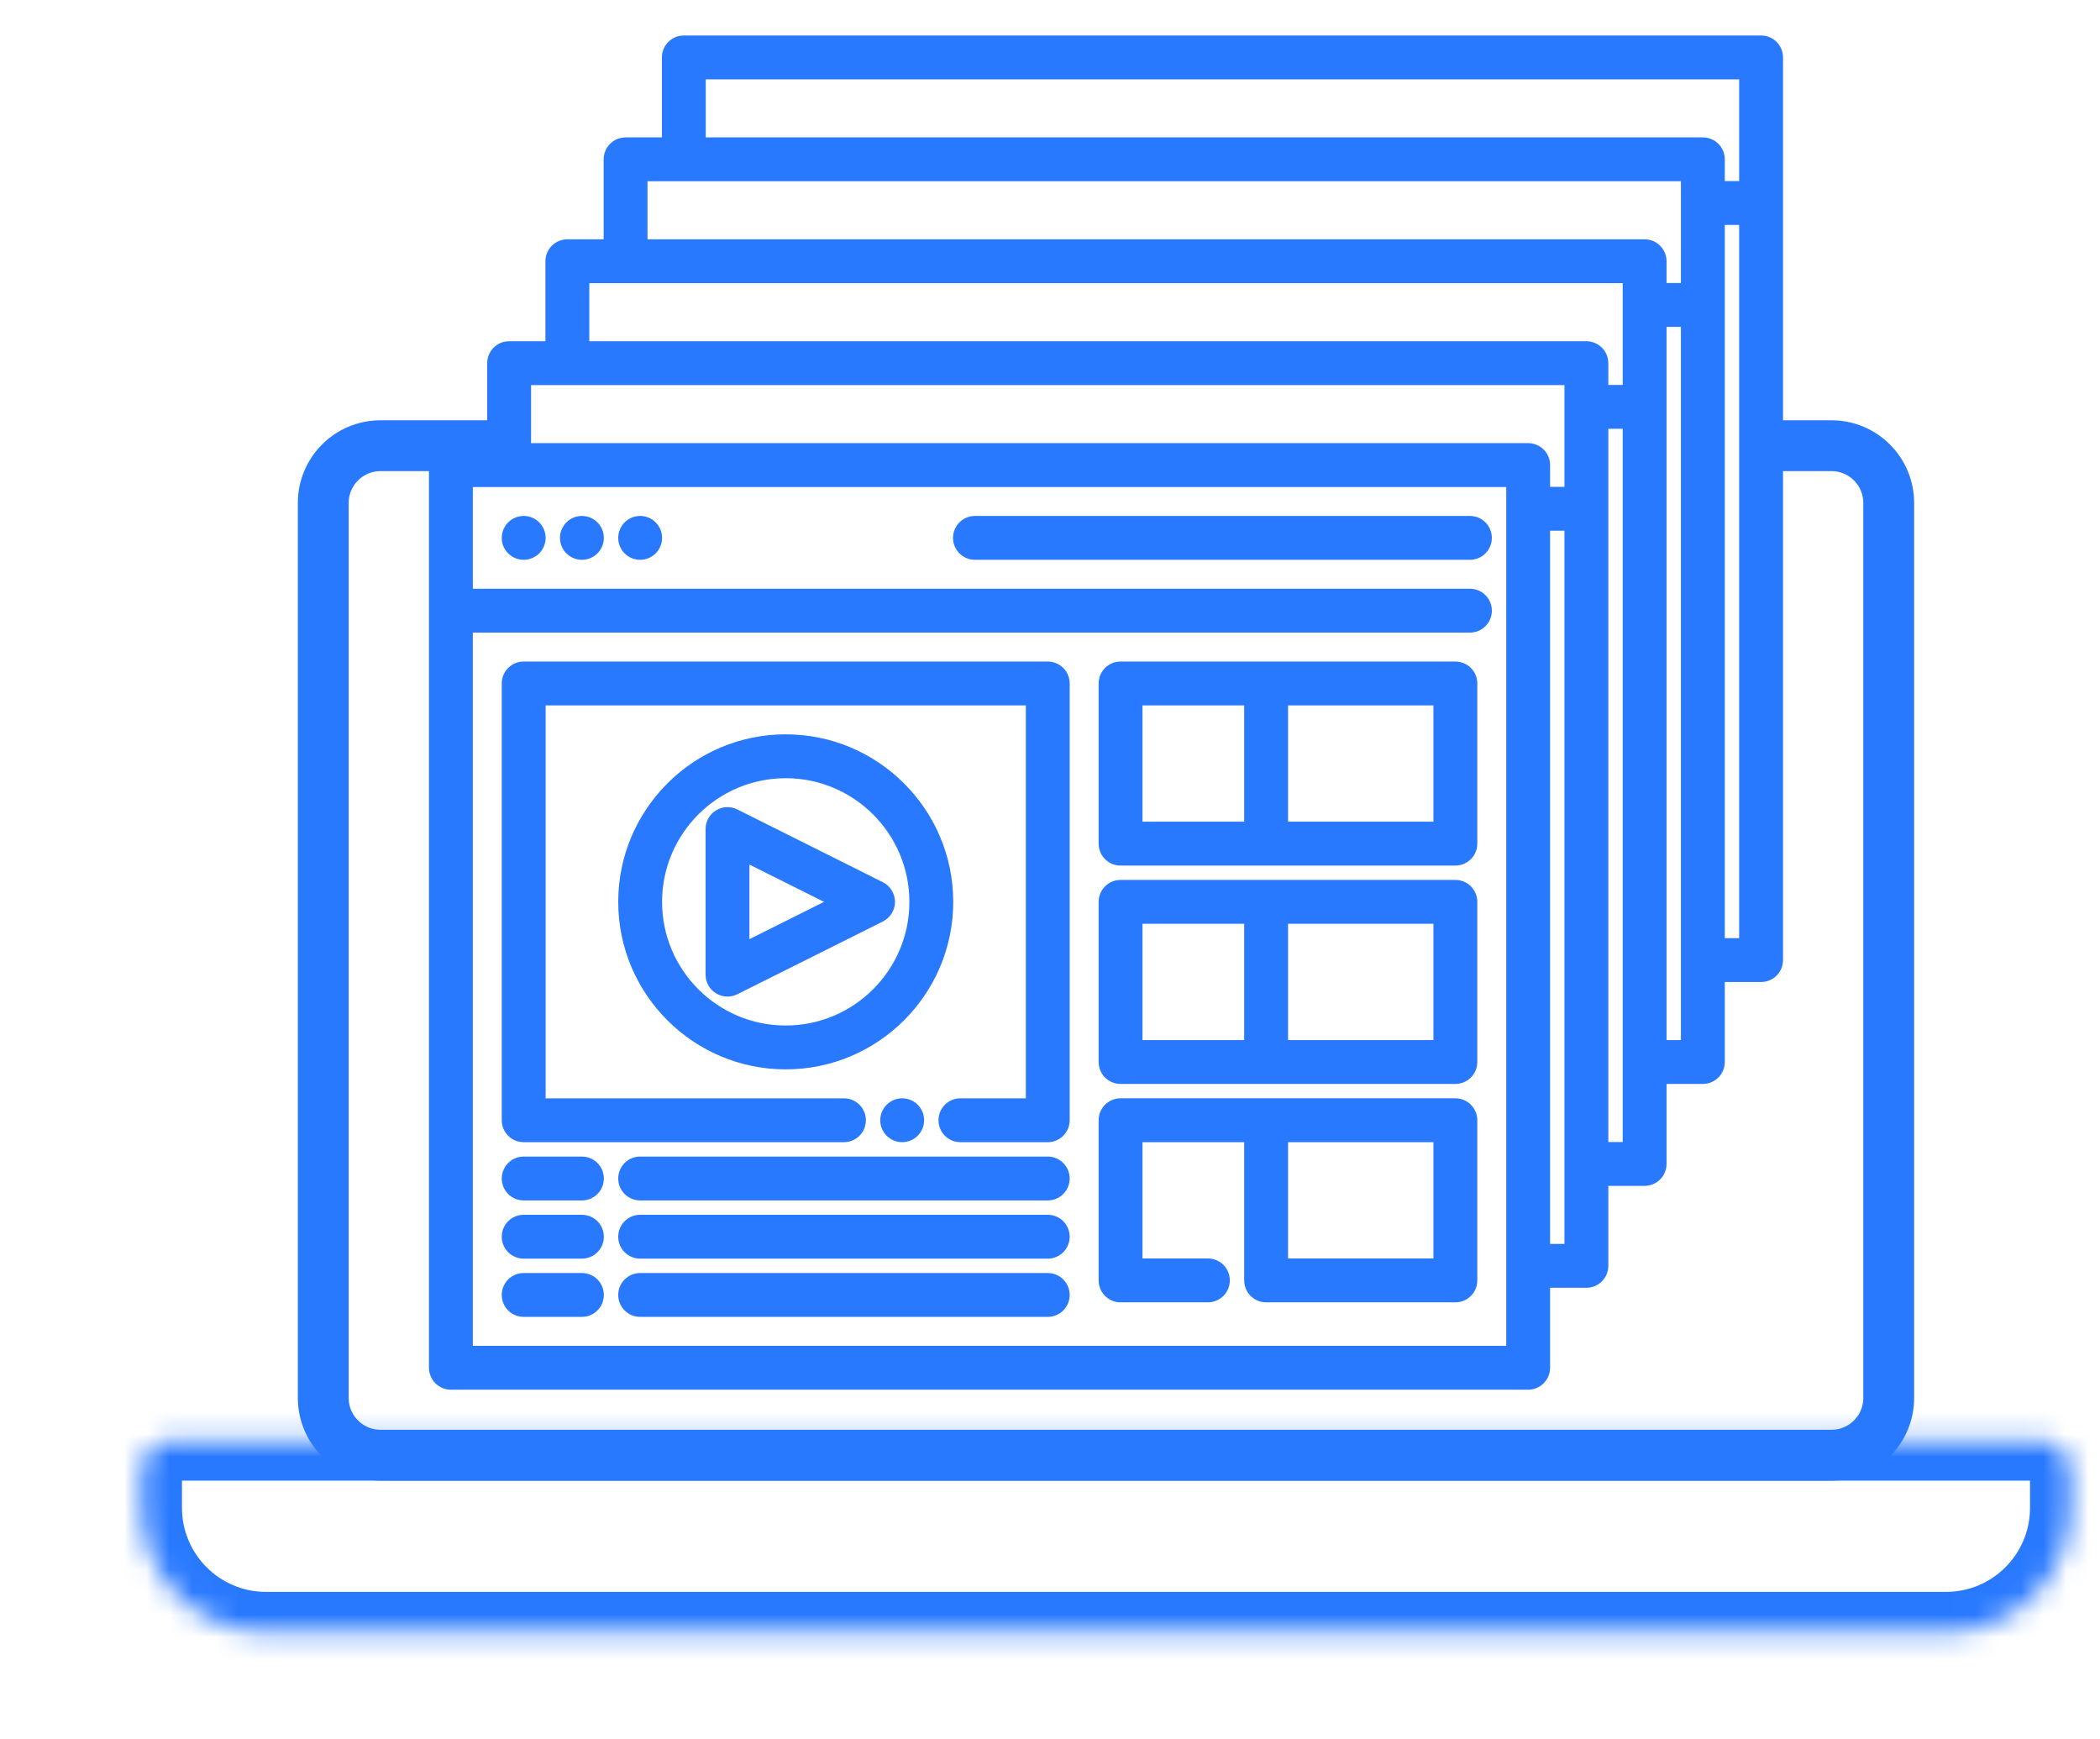
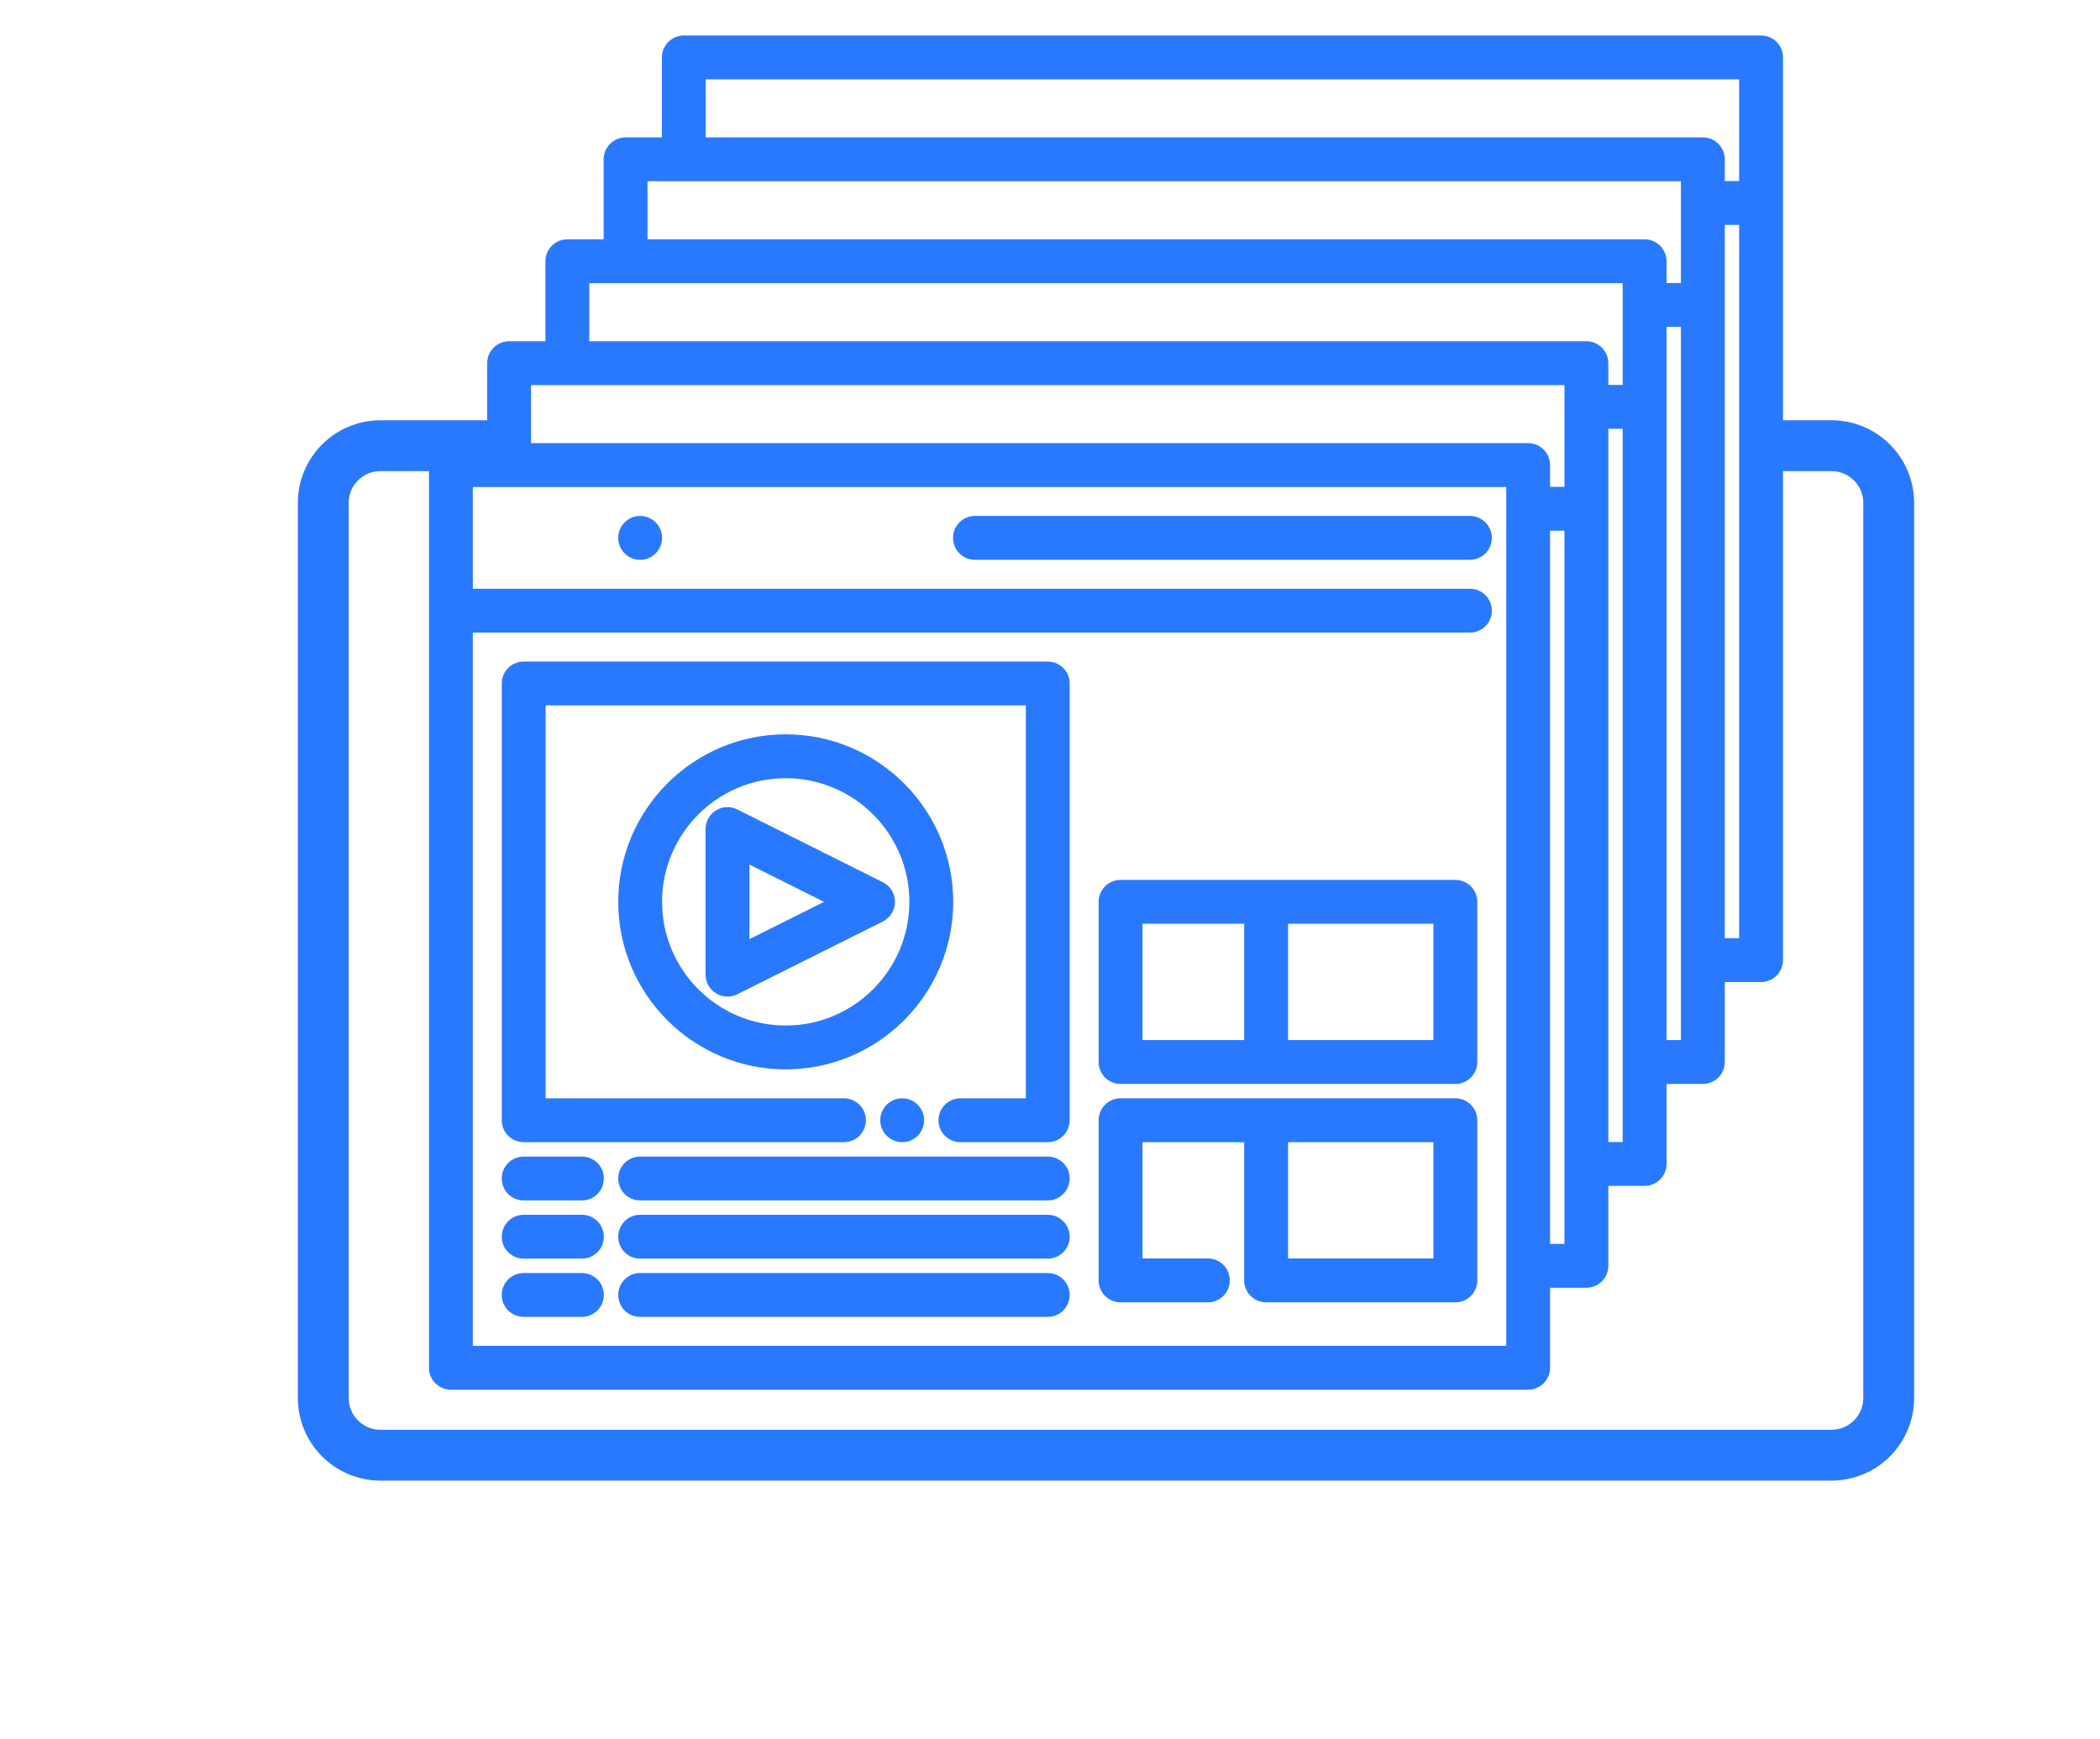
<svg xmlns="http://www.w3.org/2000/svg" width="93" height="77" viewBox="0 0 93 77" fill="none">
  <path d="M77.991 1.898H30.284C29.927 1.898 29.639 2.186 29.639 2.543V6.411H27.705C27.348 6.411 27.06 6.699 27.06 7.056V10.924H25.126C24.77 10.924 24.481 11.212 24.481 11.568V15.437H22.547C22.191 15.437 21.902 15.725 21.902 16.081V19.558C21.902 19.915 22.191 20.203 22.547 20.203C22.904 20.203 23.192 19.915 23.192 19.558V16.726H69.61V21.884H68.32V20.594C68.32 20.238 68.032 19.949 67.676 19.949H19.968C19.612 19.949 19.324 20.238 19.324 20.594V60.565C19.324 60.922 19.612 61.21 19.968 61.21H67.676C68.032 61.21 68.32 60.922 68.32 60.565V56.697H70.254C70.611 56.697 70.899 56.409 70.899 56.052V52.184H72.833C73.19 52.184 73.478 51.896 73.478 51.539V47.671H75.412C75.769 47.671 76.057 47.383 76.057 47.026V43.158H77.991C78.347 43.158 78.636 42.87 78.636 42.514V2.543C78.636 2.186 78.347 1.898 77.991 1.898ZM30.928 3.187H77.346V8.345H76.057V7.056C76.057 6.699 75.769 6.411 75.412 6.411H30.928V3.187ZM28.349 7.7H74.767V12.858H73.478V11.568C73.478 11.212 73.19 10.924 72.833 10.924H28.349V7.7ZM25.771 15.437V12.213H72.189V17.371H70.899V16.081C70.899 15.725 70.611 15.437 70.254 15.437H25.771ZM67.031 59.92H20.613V27.686H65.097C65.454 27.686 65.742 27.398 65.742 27.041C65.742 26.684 65.454 26.396 65.097 26.396H20.613V21.239H67.031V59.92ZM68.32 55.407V23.173H69.61V55.407H68.32ZM70.899 50.895V18.66H72.189V50.895H70.899ZM73.478 46.382V14.147H74.767V46.382H73.478ZM76.057 41.869V9.634H77.346V41.869H76.057Z" fill="#2979FF" stroke="#2979FF" stroke-width="0.653" />
  <path d="M65.097 23.173H43.177C42.821 23.173 42.532 23.461 42.532 23.818C42.532 24.174 42.821 24.462 43.177 24.462H65.097C65.453 24.462 65.741 24.174 65.741 23.818C65.741 23.461 65.453 23.173 65.097 23.173Z" fill="#2979FF" stroke="#2979FF" stroke-width="0.653" />
  <path d="M28.349 24.462C28.705 24.462 28.994 24.174 28.994 23.818C28.994 23.462 28.705 23.173 28.349 23.173C27.993 23.173 27.705 23.462 27.705 23.818C27.705 24.174 27.993 24.462 28.349 24.462Z" fill="#2979FF" stroke="#2979FF" stroke-width="0.653" />
-   <path d="M25.77 24.462C26.127 24.462 26.415 24.174 26.415 23.818C26.415 23.462 26.127 23.173 25.77 23.173C25.414 23.173 25.126 23.462 25.126 23.818C25.126 24.174 25.414 24.462 25.77 24.462Z" fill="#2979FF" stroke="#2979FF" stroke-width="0.653" />
-   <path d="M23.192 24.462C23.548 24.462 23.837 24.174 23.837 23.818C23.837 23.462 23.548 23.173 23.192 23.173C22.836 23.173 22.547 23.462 22.547 23.818C22.547 24.174 22.836 24.462 23.192 24.462Z" fill="#2979FF" stroke="#2979FF" stroke-width="0.653" />
  <path d="M46.401 29.62H23.192C22.835 29.62 22.547 29.908 22.547 30.264V49.605C22.547 49.962 22.835 50.25 23.192 50.25H37.375C37.732 50.25 38.02 49.962 38.02 49.605C38.02 49.249 37.732 48.961 37.375 48.961H23.837V30.909H45.756V48.961H42.533C42.176 48.961 41.888 49.249 41.888 49.605C41.888 49.962 42.176 50.25 42.533 50.25H46.401C46.757 50.25 47.045 49.962 47.045 49.605V30.264C47.045 29.908 46.757 29.62 46.401 29.62Z" fill="#2979FF" stroke="#2979FF" stroke-width="0.653" />
  <path d="M38.953 39.358L32.506 36.134C32.305 36.035 32.068 36.044 31.878 36.163C31.689 36.281 31.573 36.488 31.573 36.711V43.158C31.573 43.382 31.689 43.589 31.879 43.707C31.982 43.771 32.099 43.803 32.217 43.803C32.316 43.803 32.415 43.781 32.506 43.735L38.953 40.512C39.171 40.402 39.309 40.179 39.309 39.935C39.309 39.691 39.171 39.468 38.953 39.358ZM32.862 42.115V37.755L37.223 39.935L32.862 42.115Z" fill="#2979FF" stroke="#2979FF" stroke-width="0.653" />
  <path d="M41.888 39.935C41.888 36.025 38.706 32.843 34.796 32.843C30.886 32.843 27.705 36.025 27.705 39.935C27.705 43.845 30.886 47.026 34.796 47.026C38.706 47.026 41.888 43.845 41.888 39.935ZM34.796 45.737C31.597 45.737 28.994 43.134 28.994 39.935C28.994 36.735 31.597 34.133 34.796 34.133C37.996 34.133 40.599 36.735 40.599 39.935C40.599 43.134 37.996 45.737 34.796 45.737Z" fill="#2979FF" stroke="#2979FF" stroke-width="0.653" />
-   <path d="M64.452 29.62H49.624C49.268 29.62 48.98 29.908 48.98 30.264V37.356C48.98 37.713 49.268 38.001 49.624 38.001H64.452C64.809 38.001 65.097 37.713 65.097 37.356V30.264C65.097 29.908 64.809 29.62 64.452 29.62ZM50.269 30.909H55.426V36.711H50.269V30.909ZM63.807 36.711H56.716V30.909H63.807V36.711Z" fill="#2979FF" stroke="#2979FF" stroke-width="0.653" />
  <path d="M64.452 39.29H49.624C49.268 39.29 48.98 39.578 48.98 39.935V47.026C48.98 47.383 49.268 47.671 49.624 47.671H64.452C64.809 47.671 65.097 47.383 65.097 47.026V39.935C65.097 39.578 64.809 39.29 64.452 39.29ZM50.269 40.579H55.426V46.382H50.269V40.579ZM63.807 46.382H56.716V40.579H63.807V46.382Z" fill="#2979FF" stroke="#2979FF" stroke-width="0.653" />
  <path d="M64.452 48.96H49.624C49.268 48.96 48.98 49.249 48.98 49.605V56.697C48.98 57.053 49.268 57.342 49.624 57.342H53.492C53.849 57.342 54.137 57.053 54.137 56.697C54.137 56.34 53.849 56.052 53.492 56.052H50.269V50.25H55.426V56.697C55.426 57.053 55.715 57.342 56.071 57.342H64.452C64.809 57.342 65.097 57.053 65.097 56.697V49.605C65.097 49.249 64.809 48.96 64.452 48.96ZM63.807 56.052H56.716V50.25H63.807V56.052Z" fill="#2979FF" stroke="#2979FF" stroke-width="0.653" />
  <path d="M25.771 51.54H23.192C22.835 51.54 22.547 51.828 22.547 52.184C22.547 52.541 22.835 52.829 23.192 52.829H25.771C26.127 52.829 26.415 52.541 26.415 52.184C26.415 51.828 26.127 51.54 25.771 51.54Z" fill="#2979FF" stroke="#2979FF" stroke-width="0.653" />
  <path d="M46.401 51.54H28.349C27.993 51.54 27.705 51.828 27.705 52.184C27.705 52.541 27.993 52.829 28.349 52.829H46.401C46.757 52.829 47.045 52.541 47.045 52.184C47.045 51.828 46.757 51.54 46.401 51.54Z" fill="#2979FF" stroke="#2979FF" stroke-width="0.653" />
  <path d="M25.771 54.118H23.192C22.835 54.118 22.547 54.406 22.547 54.763C22.547 55.119 22.835 55.407 23.192 55.407H25.771C26.127 55.407 26.415 55.119 26.415 54.763C26.415 54.406 26.127 54.118 25.771 54.118Z" fill="#2979FF" stroke="#2979FF" stroke-width="0.653" />
  <path d="M46.401 54.118H28.349C27.993 54.118 27.705 54.406 27.705 54.763C27.705 55.119 27.993 55.407 28.349 55.407H46.401C46.757 55.407 47.045 55.119 47.045 54.763C47.045 54.406 46.757 54.118 46.401 54.118Z" fill="#2979FF" stroke="#2979FF" stroke-width="0.653" />
  <path d="M25.771 56.697H23.192C22.835 56.697 22.547 56.985 22.547 57.342C22.547 57.698 22.835 57.986 23.192 57.986H25.771C26.127 57.986 26.415 57.698 26.415 57.342C26.415 56.985 26.127 56.697 25.771 56.697Z" fill="#2979FF" stroke="#2979FF" stroke-width="0.653" />
  <path d="M46.401 56.697H28.349C27.993 56.697 27.705 56.985 27.705 57.342C27.705 57.698 27.993 57.986 28.349 57.986H46.401C46.757 57.986 47.045 57.698 47.045 57.342C47.045 56.985 46.757 56.697 46.401 56.697Z" fill="#2979FF" stroke="#2979FF" stroke-width="0.653" />
  <path d="M39.954 50.25C40.31 50.25 40.599 49.961 40.599 49.605C40.599 49.249 40.31 48.96 39.954 48.96C39.598 48.96 39.309 49.249 39.309 49.605C39.309 49.961 39.598 50.25 39.954 50.25Z" fill="#2979FF" stroke="#2979FF" stroke-width="0.653" />
  <path d="M78.499 19.735L81.108 19.736C82.508 19.736 83.643 20.871 83.643 22.271V61.901C83.643 63.302 82.508 64.437 81.108 64.437H16.851C15.451 64.437 14.316 63.302 14.316 61.901V22.271C14.316 20.871 15.451 19.736 16.851 19.736H23.411" stroke="#2979FF" stroke-width="2.252" />
  <mask id="path-20-inside-1" fill="white">
-     <path d="M6.267 65.15C6.267 64.389 6.884 63.771 7.645 63.771H90.314C91.076 63.771 91.693 64.388 91.693 65.15V66.767C91.693 69.813 89.224 72.282 86.178 72.282H11.782C8.736 72.282 6.267 69.813 6.267 66.767V65.15Z" />
-   </mask>
+     </mask>
  <path d="M6.267 65.15C6.267 64.389 6.884 63.771 7.645 63.771H90.314C91.076 63.771 91.693 64.388 91.693 65.15V66.767C91.693 69.813 89.224 72.282 86.178 72.282H11.782C8.736 72.282 6.267 69.813 6.267 66.767V65.15Z" stroke="#2979FF" stroke-width="3.585" mask="url(#path-20-inside-1)" />
</svg>